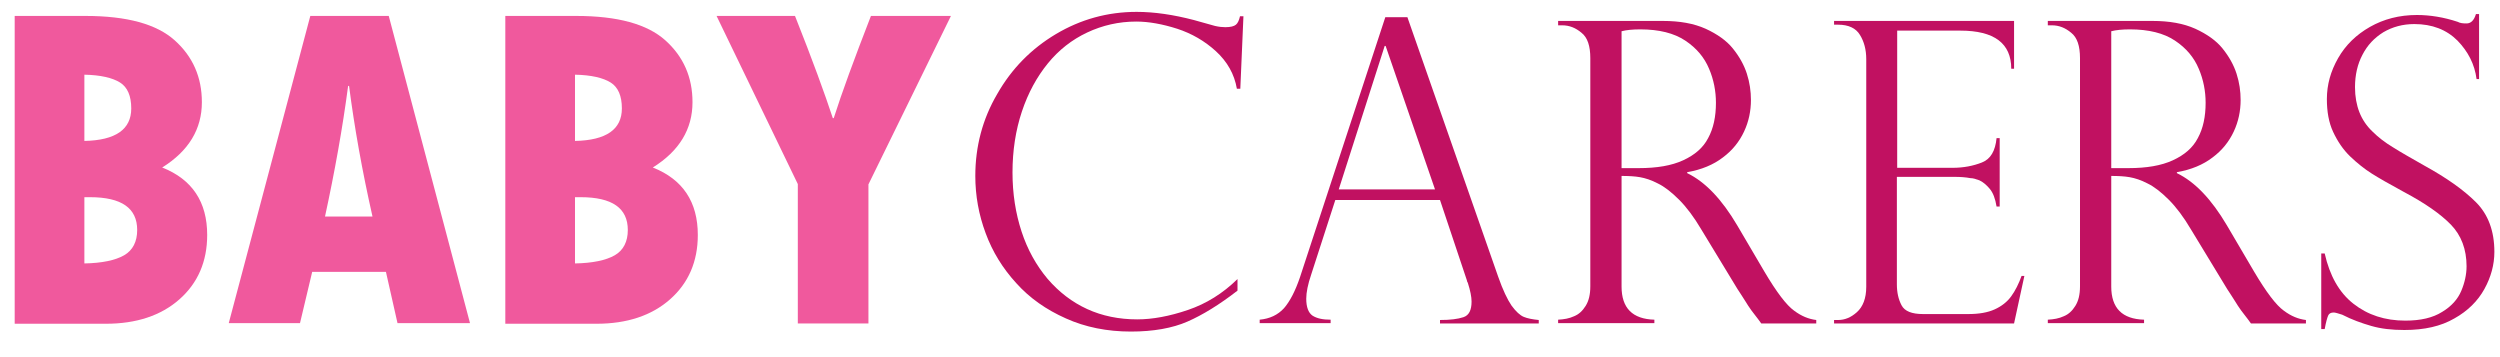
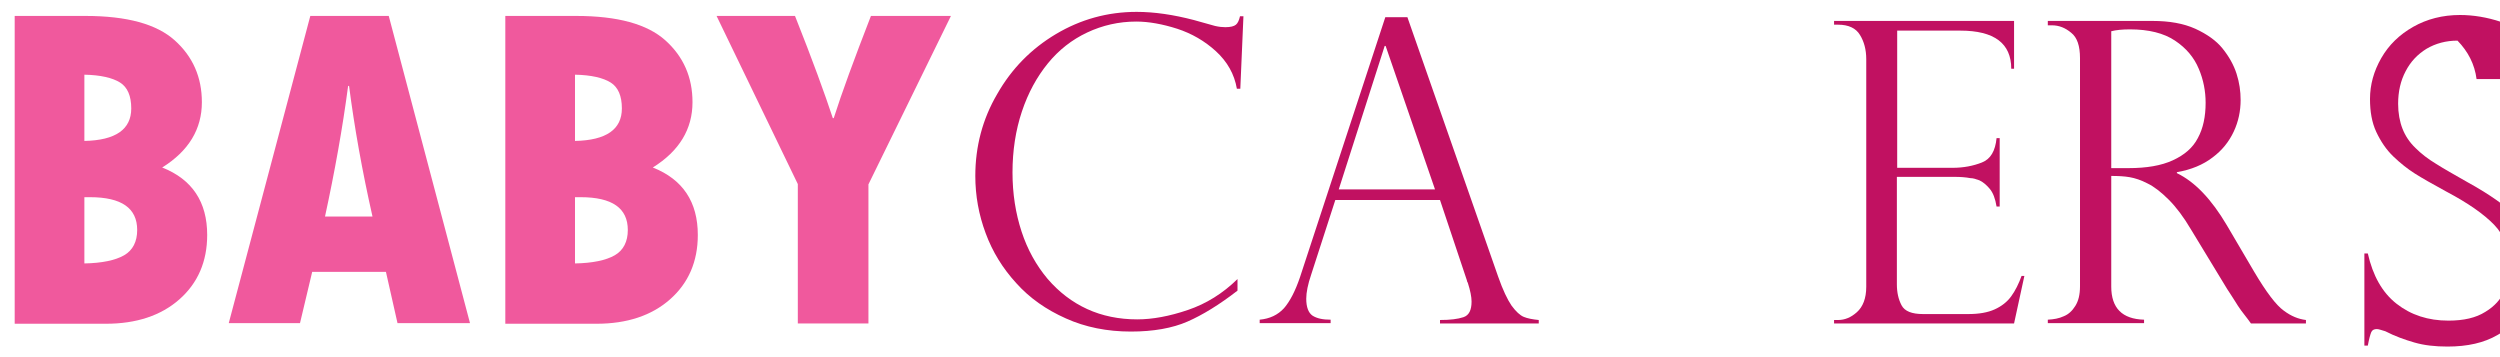
<svg xmlns="http://www.w3.org/2000/svg" version="1.1" id="Layer_1" x="0px" y="0px" width="800px" height="114.1px" viewBox="0 0 800 114.1" enable-background="new 0 0 800 114.1" xml:space="preserve">
  <g>
    <path fill="#F0599D" d="M4.7,5.1h22.7c13.2,0,22.7,2.6,28.5,7.8c5.8,5.2,8.7,11.8,8.7,19.8c0,8.6-4.2,15.6-12.7,20.9   c9.6,3.8,14.4,11,14.4,21.6c0,8.5-3,15.4-8.9,20.6c-5.9,5.2-13.8,7.8-23.5,7.8H4.7V5.1z M27,23.9v21.2c10-0.2,15-3.7,15-10.4   c0-4-1.2-6.8-3.6-8.3C36,24.9,32.2,24,27,23.9z M27,63v21.3c5.6-0.1,9.9-1,12.7-2.6c2.8-1.6,4.2-4.4,4.2-8.1c0-7-5-10.5-15.1-10.5   H27z" />
    <path fill="#F0599D" d="M150.4,103.4h-23.2L123.5,87H99.9L96,103.4H73.2L99.3,5.1h25.1L150.4,103.4z M119.2,69.3   c-3.3-14.6-5.8-28.6-7.5-41.8h-0.3c-1.8,13.6-4.3,27.5-7.4,41.8H119.2z" />
    <path fill="#F0599D" d="M161.7,5.1h22.7c13.2,0,22.7,2.6,28.5,7.8c5.8,5.2,8.7,11.8,8.7,19.8c0,8.6-4.2,15.6-12.7,20.9   c9.6,3.8,14.4,11,14.4,21.6c0,8.5-3,15.4-8.9,20.6c-5.9,5.2-13.8,7.8-23.5,7.8h-29.2V5.1z M184,23.9v21.2c10-0.2,15-3.7,15-10.4   c0-4-1.2-6.8-3.6-8.3C193,24.9,189.2,24,184,23.9z M184,63v21.3c5.6-0.1,9.9-1,12.7-2.6c2.8-1.6,4.2-4.4,4.2-8.1   c0-7-5-10.5-15.1-10.5H184z" />
    <path fill="#F0599D" d="M229.3,5.1h25.1c5.6,14.1,9.6,25.1,12.1,32.7h0.3c2.5-7.9,6.5-18.8,11.9-32.7h25.6l-26.4,53.9v44.5h-22.6   V58.9L229.3,5.1z" />
  </g>
  <g>
    <path fill="#C11161" d="M396.9,28.4h-1.1c-0.8-4.7-3.1-8.7-6.7-12c-3.6-3.3-7.8-5.7-12.4-7.2c-4.7-1.5-9.1-2.3-13.1-2.3   c-5.6,0-10.8,1.2-15.7,3.5c-4.9,2.3-9.1,5.6-12.6,9.9c-3.5,4.3-6.3,9.4-8.3,15.4c-2,6-3,12.5-3,19.5c0,6.8,1,13.1,2.9,18.9   c1.9,5.8,4.7,10.8,8.3,15.1c3.7,4.3,7.9,7.5,12.7,9.7c4.8,2.2,10.2,3.3,16,3.3c4.9,0,10.3-1,16.2-3c5.9-2,11.2-5.3,15.9-9.9v3.7   c-5.8,4.5-11.2,7.8-16,9.9c-4.8,2.1-10.9,3.2-18.1,3.2c-7.6,0-14.6-1.4-20.8-4.2c-6.3-2.8-11.6-6.5-15.9-11.3   c-4.3-4.7-7.6-10-9.8-16c-2.2-5.9-3.3-12-3.3-18.3c0-9.4,2.3-18.2,7-26.2c4.6-8.1,10.9-14.5,18.8-19.2c7.9-4.7,16.5-7.1,25.8-7.1   c5.7,0,11.8,0.9,18.3,2.6l6.8,1.9c1.3,0.3,2.4,0.4,3.3,0.4c1.7,0,2.8-0.3,3.4-0.8c0.6-0.5,1-1.4,1.3-2.7h1.1L396.9,28.4z" />
    <path fill="#C11161" d="M450.4,5.6l29,82.9c1.5,4.3,3,7.4,4.3,9.3c1.4,1.9,2.7,3.1,3.9,3.6c1.2,0.5,2.8,0.8,4.8,1v1.1h-31.6v-1.1   c3.2,0,5.7-0.3,7.5-0.9c1.8-0.6,2.6-2.3,2.6-5c0-1.5-0.4-3.5-1.2-6c-0.2-0.3-0.3-0.6-0.3-0.8l-8.6-25.7h-33.5l-7.7,23.8   c-1.1,3.2-1.6,5.8-1.6,7.8c0,2.7,0.7,4.5,2,5.4c1.4,0.9,3.3,1.3,5.8,1.3v1.1h-22.7v-1.1c3.2-0.3,5.8-1.5,7.8-3.7   c1.9-2.2,3.6-5.5,5.1-9.9l27.3-83.2H450.4z M428.4,60.6h30.8l-15.8-45.9h-0.3L428.4,60.6z" />
-     <path fill="#C11161" d="M499.9,8.1h-1.3V6.7h33.5c5.4,0,9.9,0.8,13.7,2.5c3.7,1.7,6.7,3.8,8.7,6.3c2.1,2.6,3.6,5.3,4.5,8.1   c0.9,2.8,1.3,5.6,1.3,8.4c0,3.5-0.7,6.9-2.2,10.1c-1.5,3.2-3.7,6-6.8,8.3c-3,2.3-6.8,3.9-11.4,4.7v0.3c5.8,2.8,11.1,8.4,16,16.7   l8.7,14.8c3.9,6.6,7.1,10.8,9.5,12.5c2.4,1.8,4.7,2.7,7.1,3v1.1h-17.6c-0.7-1-1.4-1.9-2.1-2.8c-0.7-0.9-1.4-1.8-2.1-2.9   c-0.4-0.7-1.1-1.7-1.9-3s-1.4-2.1-1.5-2.3l-11.6-19.1c-2.3-3.9-4.7-7.1-7.1-9.5c-2.4-2.4-4.7-4.2-6.8-5.2c-2.1-1.1-4-1.7-5.7-2   c-1.7-0.3-3.7-0.4-5.9-0.4v35.4c0,6.9,3.5,10.4,10.5,10.6v1.1h-30.8v-1.1c1.9-0.1,3.6-0.4,5.1-1.1c1.5-0.6,2.7-1.7,3.7-3.3   c1-1.6,1.5-3.6,1.5-6.3V18.6c0-3.9-0.9-6.6-2.8-8.1C504.2,8.9,502.2,8.1,499.9,8.1z M518.9,53.8h5.5c5.8,0,10.5-0.8,14.2-2.5   c3.7-1.7,6.4-4,8-7.1c1.7-3.1,2.5-6.9,2.5-11.3c0-3.7-0.7-7.4-2.2-10.9c-1.5-3.6-4-6.6-7.6-9c-3.6-2.4-8.4-3.6-14.4-3.6   c-2.5,0-4.5,0.2-6,0.6V53.8z" />
    <path fill="#C11161" d="M586.9,7.9V6.7h57.6V22h-0.9c0-8.1-5.4-12.2-16.3-12.2h-20.2v43.9h17.7c3.5,0,6.6-0.6,9.4-1.7   c2.8-1.1,4.3-3.7,4.7-7.8h1v21.9h-1c-0.4-2.5-1.1-4.4-2.2-5.7c-1.1-1.3-2.2-2.2-3.3-2.7c-1.1-0.4-2-0.7-2.9-0.7   c-1.6-0.3-3.2-0.4-4.9-0.4h-18.6V91c0,2.6,0.5,4.8,1.5,6.7c1,1.9,3.3,2.8,6.9,2.8h14.4c3.5,0,6.3-0.5,8.5-1.5c2.2-1,4-2.4,5.3-4.2   c1.3-1.8,2.4-4,3.3-6.5h0.9l-3.3,15.2h-57.6v-1.1h1.3c2.1,0,4.1-0.8,6-2.5s3-4.4,3-8.1V18.9c0-3-0.7-5.6-2-7.7   c-1.3-2.2-3.7-3.3-7-3.3H586.9z" />
    <path fill="#C11161" d="M656.6,8.1h-1.3V6.7h33.5c5.4,0,9.9,0.8,13.7,2.5c3.7,1.7,6.7,3.8,8.7,6.3c2.1,2.6,3.6,5.3,4.5,8.1   c0.9,2.8,1.3,5.6,1.3,8.4c0,3.5-0.7,6.9-2.2,10.1c-1.5,3.2-3.7,6-6.8,8.3c-3,2.3-6.8,3.9-11.4,4.7v0.3c5.8,2.8,11.1,8.4,16,16.7   l8.7,14.8c3.9,6.6,7.1,10.8,9.5,12.5c2.4,1.8,4.7,2.7,7.1,3v1.1h-17.6c-0.7-1-1.4-1.9-2.1-2.8c-0.7-0.9-1.4-1.8-2.1-2.9   c-0.4-0.7-1.1-1.7-1.9-3s-1.4-2.1-1.5-2.3l-11.6-19.1c-2.3-3.9-4.7-7.1-7.1-9.5c-2.4-2.4-4.7-4.2-6.8-5.2c-2.1-1.1-4-1.7-5.7-2   c-1.7-0.3-3.7-0.4-5.9-0.4v35.4c0,6.9,3.5,10.4,10.5,10.6v1.1h-30.8v-1.1c1.9-0.1,3.6-0.4,5.1-1.1c1.5-0.6,2.7-1.7,3.7-3.3   c1-1.6,1.5-3.6,1.5-6.3V18.6c0-3.9-0.9-6.6-2.8-8.1C660.9,8.9,658.9,8.1,656.6,8.1z M675.6,53.8h5.5c5.8,0,10.5-0.8,14.2-2.5   c3.7-1.7,6.4-4,8-7.1c1.7-3.1,2.5-6.9,2.5-11.3c0-3.7-0.7-7.4-2.2-10.9c-1.5-3.6-4-6.6-7.6-9c-3.6-2.4-8.4-3.6-14.4-3.6   c-2.5,0-4.5,0.2-6,0.6V53.8z" />
-     <path fill="#C11161" d="M793.5,25.3h-1c-0.6-4.7-2.7-8.8-6.1-12.3c-3.5-3.5-8.1-5.3-13.8-5.3c-3.7,0-7,0.9-9.9,2.6   c-2.9,1.8-5.1,4.1-6.7,7.2c-1.6,3-2.4,6.5-2.4,10.4c0,3,0.5,5.7,1.4,8c0.9,2.3,2.3,4.4,4.2,6.2c1.8,1.8,4,3.5,6.5,5   c2.5,1.6,5.9,3.5,10.1,5.9c7.1,3.9,12.6,7.8,16.5,11.7c3.9,3.9,5.9,9.2,5.9,15.9c0,4.1-1.1,8.1-3.2,11.9s-5.3,7-9.6,9.4   c-4.3,2.5-9.6,3.7-16,3.7c-4,0-7.5-0.4-10.6-1.3s-6.2-2-9.3-3.6c-1.3-0.4-2.2-0.7-2.7-0.7c-0.9,0-1.5,0.3-1.8,1   c-0.3,0.7-0.7,2.1-1.1,4.3h-1.1V81.1h1.1c1.6,7.1,4.6,12.5,9.2,16.1c4.6,3.6,10.1,5.4,16.6,5.4c4.9,0,8.8-0.9,11.8-2.8   c3-1.8,5-4.1,6.1-6.7c1.1-2.6,1.7-5.3,1.7-7.9c0-5.4-1.7-9.9-5-13.3c-3.3-3.4-8.3-6.9-15.1-10.5c-4.6-2.5-8.1-4.5-10.3-5.9   c-2.2-1.4-4.5-3.2-6.8-5.4c-2.3-2.2-4.1-4.9-5.5-7.9c-1.4-3-2-6.5-2-10.5c0-4.6,1.2-8.9,3.6-13.1c2.4-4.2,5.8-7.5,10.2-10   c4.4-2.5,9.4-3.8,15-3.8c4.2,0,8.6,0.7,13.1,2.2c0.7,0.4,1.6,0.5,2.8,0.5c1.4,0,2.4-1,3-3h1V25.3z" />
+     <path fill="#C11161" d="M793.5,25.3h-1c-0.6-4.7-2.7-8.8-6.1-12.3c-3.7,0-7,0.9-9.9,2.6   c-2.9,1.8-5.1,4.1-6.7,7.2c-1.6,3-2.4,6.5-2.4,10.4c0,3,0.5,5.7,1.4,8c0.9,2.3,2.3,4.4,4.2,6.2c1.8,1.8,4,3.5,6.5,5   c2.5,1.6,5.9,3.5,10.1,5.9c7.1,3.9,12.6,7.8,16.5,11.7c3.9,3.9,5.9,9.2,5.9,15.9c0,4.1-1.1,8.1-3.2,11.9s-5.3,7-9.6,9.4   c-4.3,2.5-9.6,3.7-16,3.7c-4,0-7.5-0.4-10.6-1.3s-6.2-2-9.3-3.6c-1.3-0.4-2.2-0.7-2.7-0.7c-0.9,0-1.5,0.3-1.8,1   c-0.3,0.7-0.7,2.1-1.1,4.3h-1.1V81.1h1.1c1.6,7.1,4.6,12.5,9.2,16.1c4.6,3.6,10.1,5.4,16.6,5.4c4.9,0,8.8-0.9,11.8-2.8   c3-1.8,5-4.1,6.1-6.7c1.1-2.6,1.7-5.3,1.7-7.9c0-5.4-1.7-9.9-5-13.3c-3.3-3.4-8.3-6.9-15.1-10.5c-4.6-2.5-8.1-4.5-10.3-5.9   c-2.2-1.4-4.5-3.2-6.8-5.4c-2.3-2.2-4.1-4.9-5.5-7.9c-1.4-3-2-6.5-2-10.5c0-4.6,1.2-8.9,3.6-13.1c2.4-4.2,5.8-7.5,10.2-10   c4.4-2.5,9.4-3.8,15-3.8c4.2,0,8.6,0.7,13.1,2.2c0.7,0.4,1.6,0.5,2.8,0.5c1.4,0,2.4-1,3-3h1V25.3z" />
  </g>
</svg>